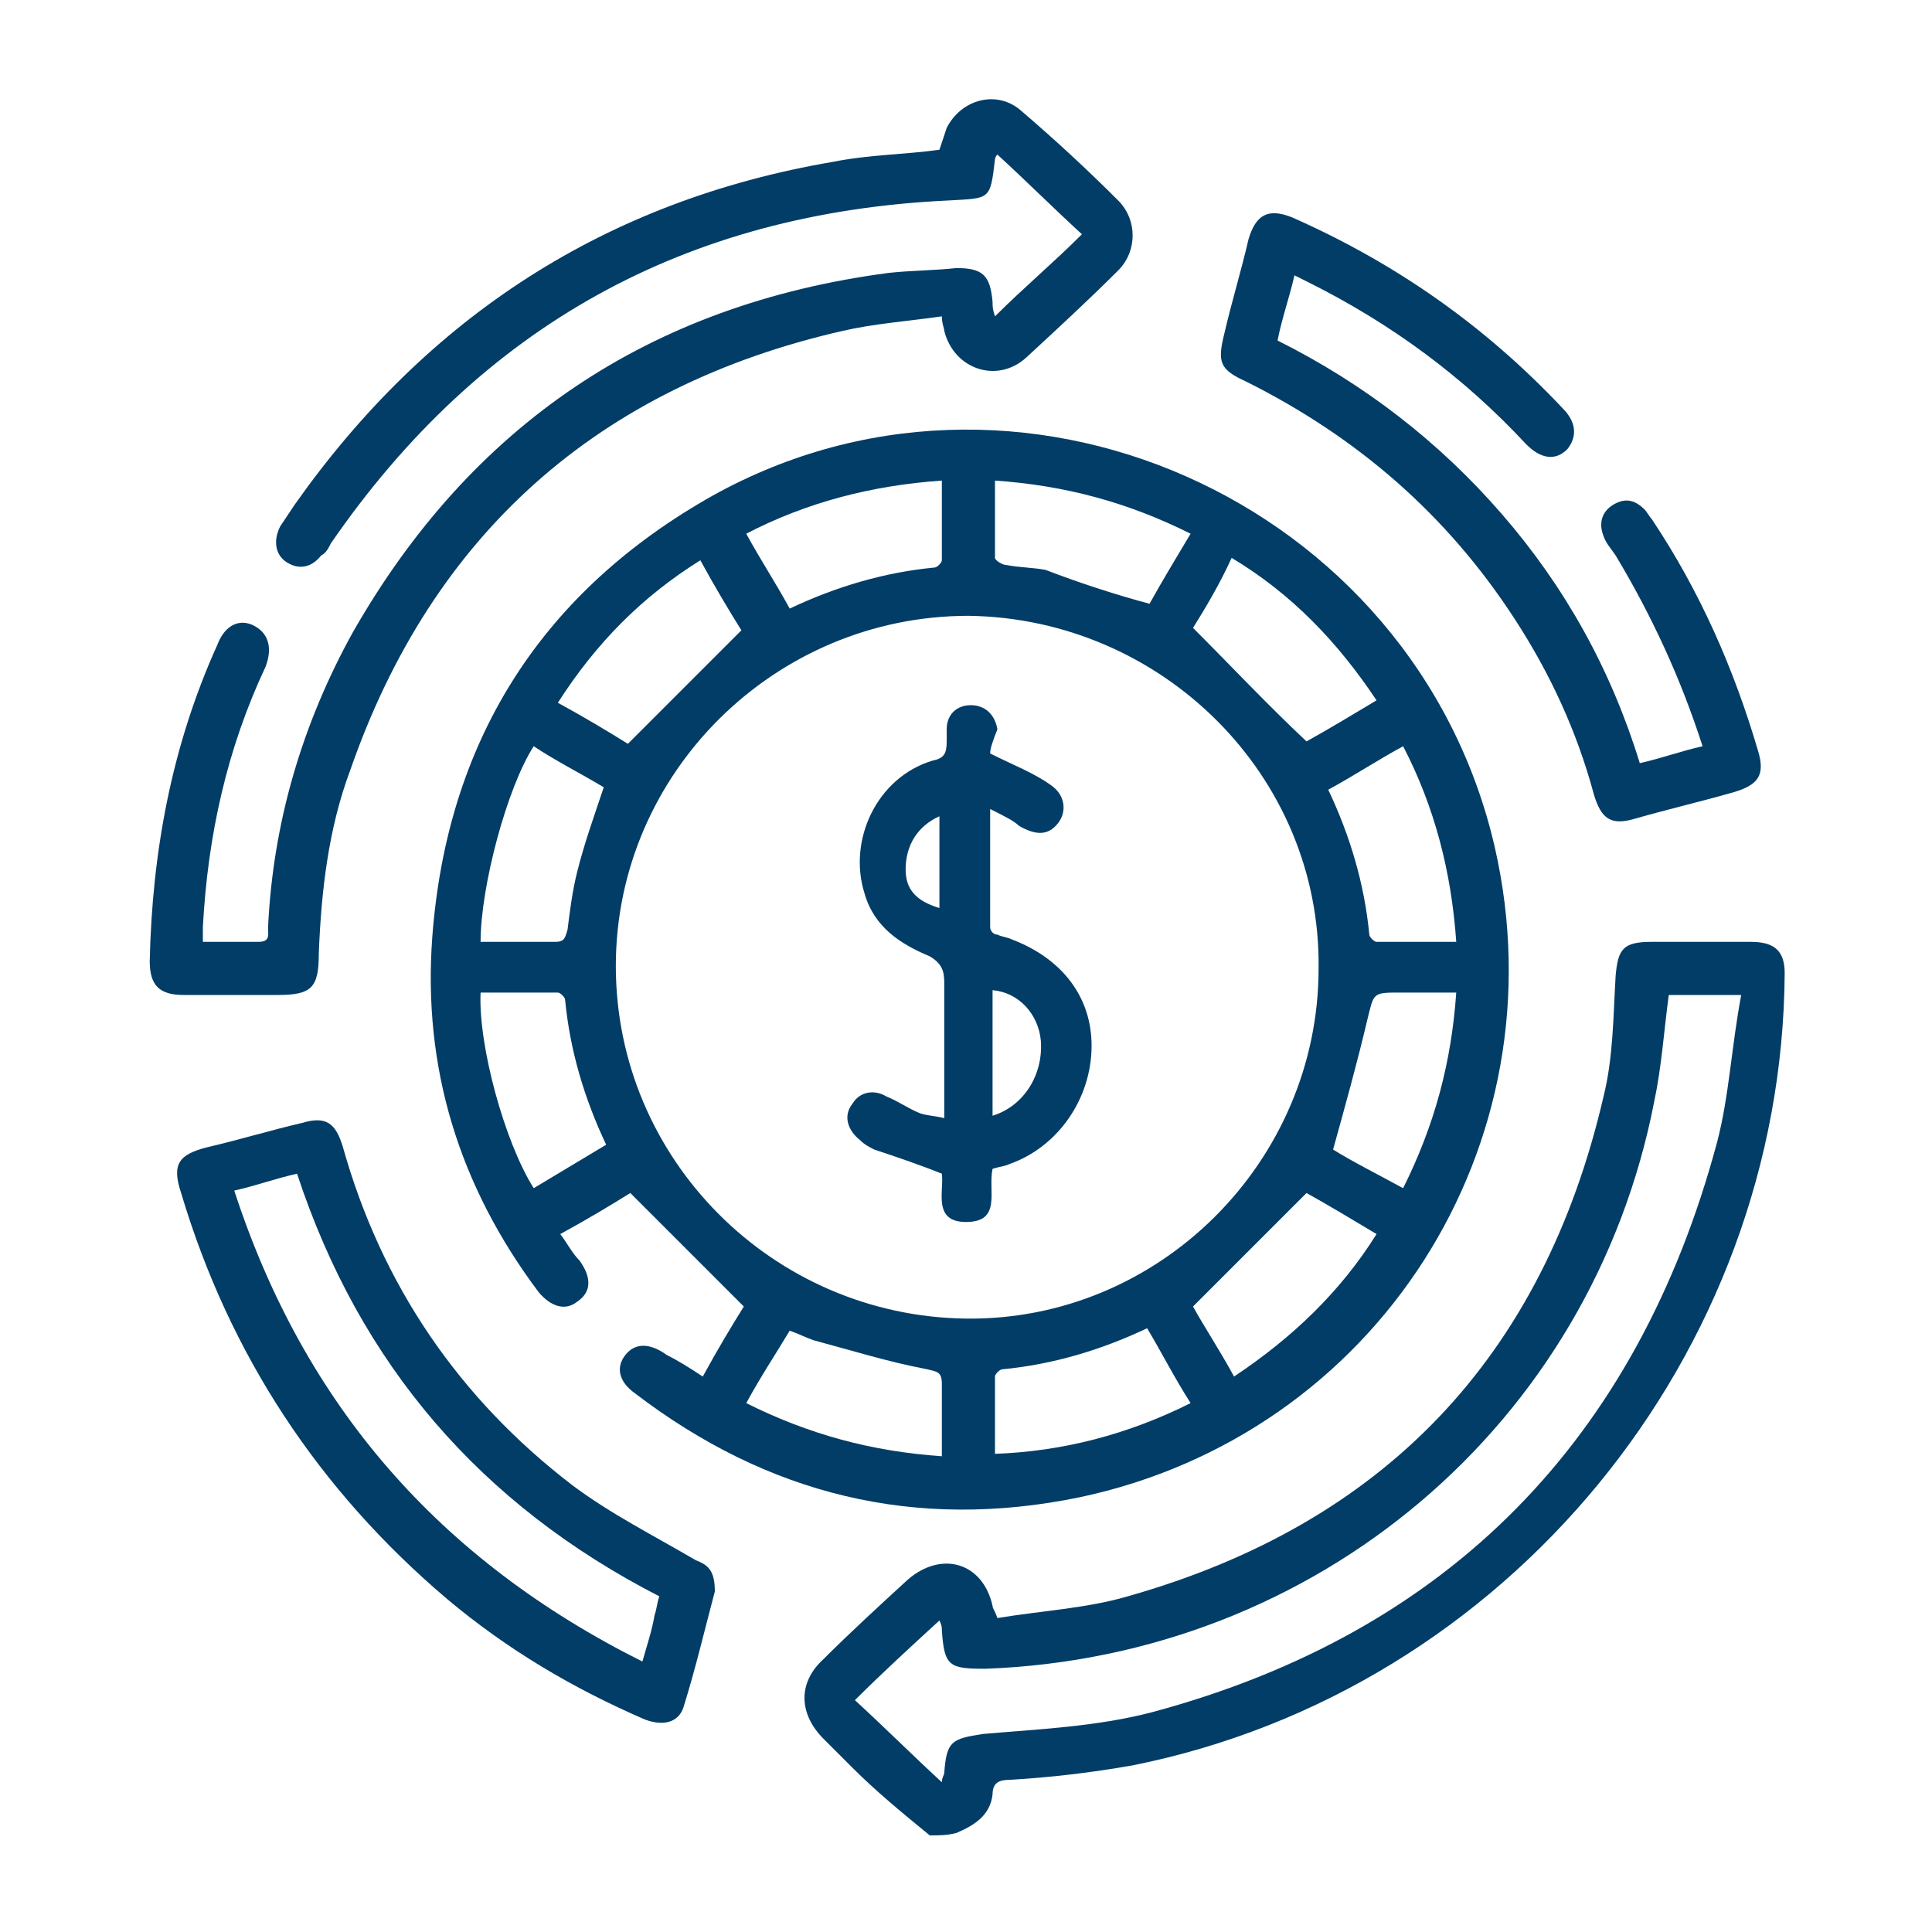
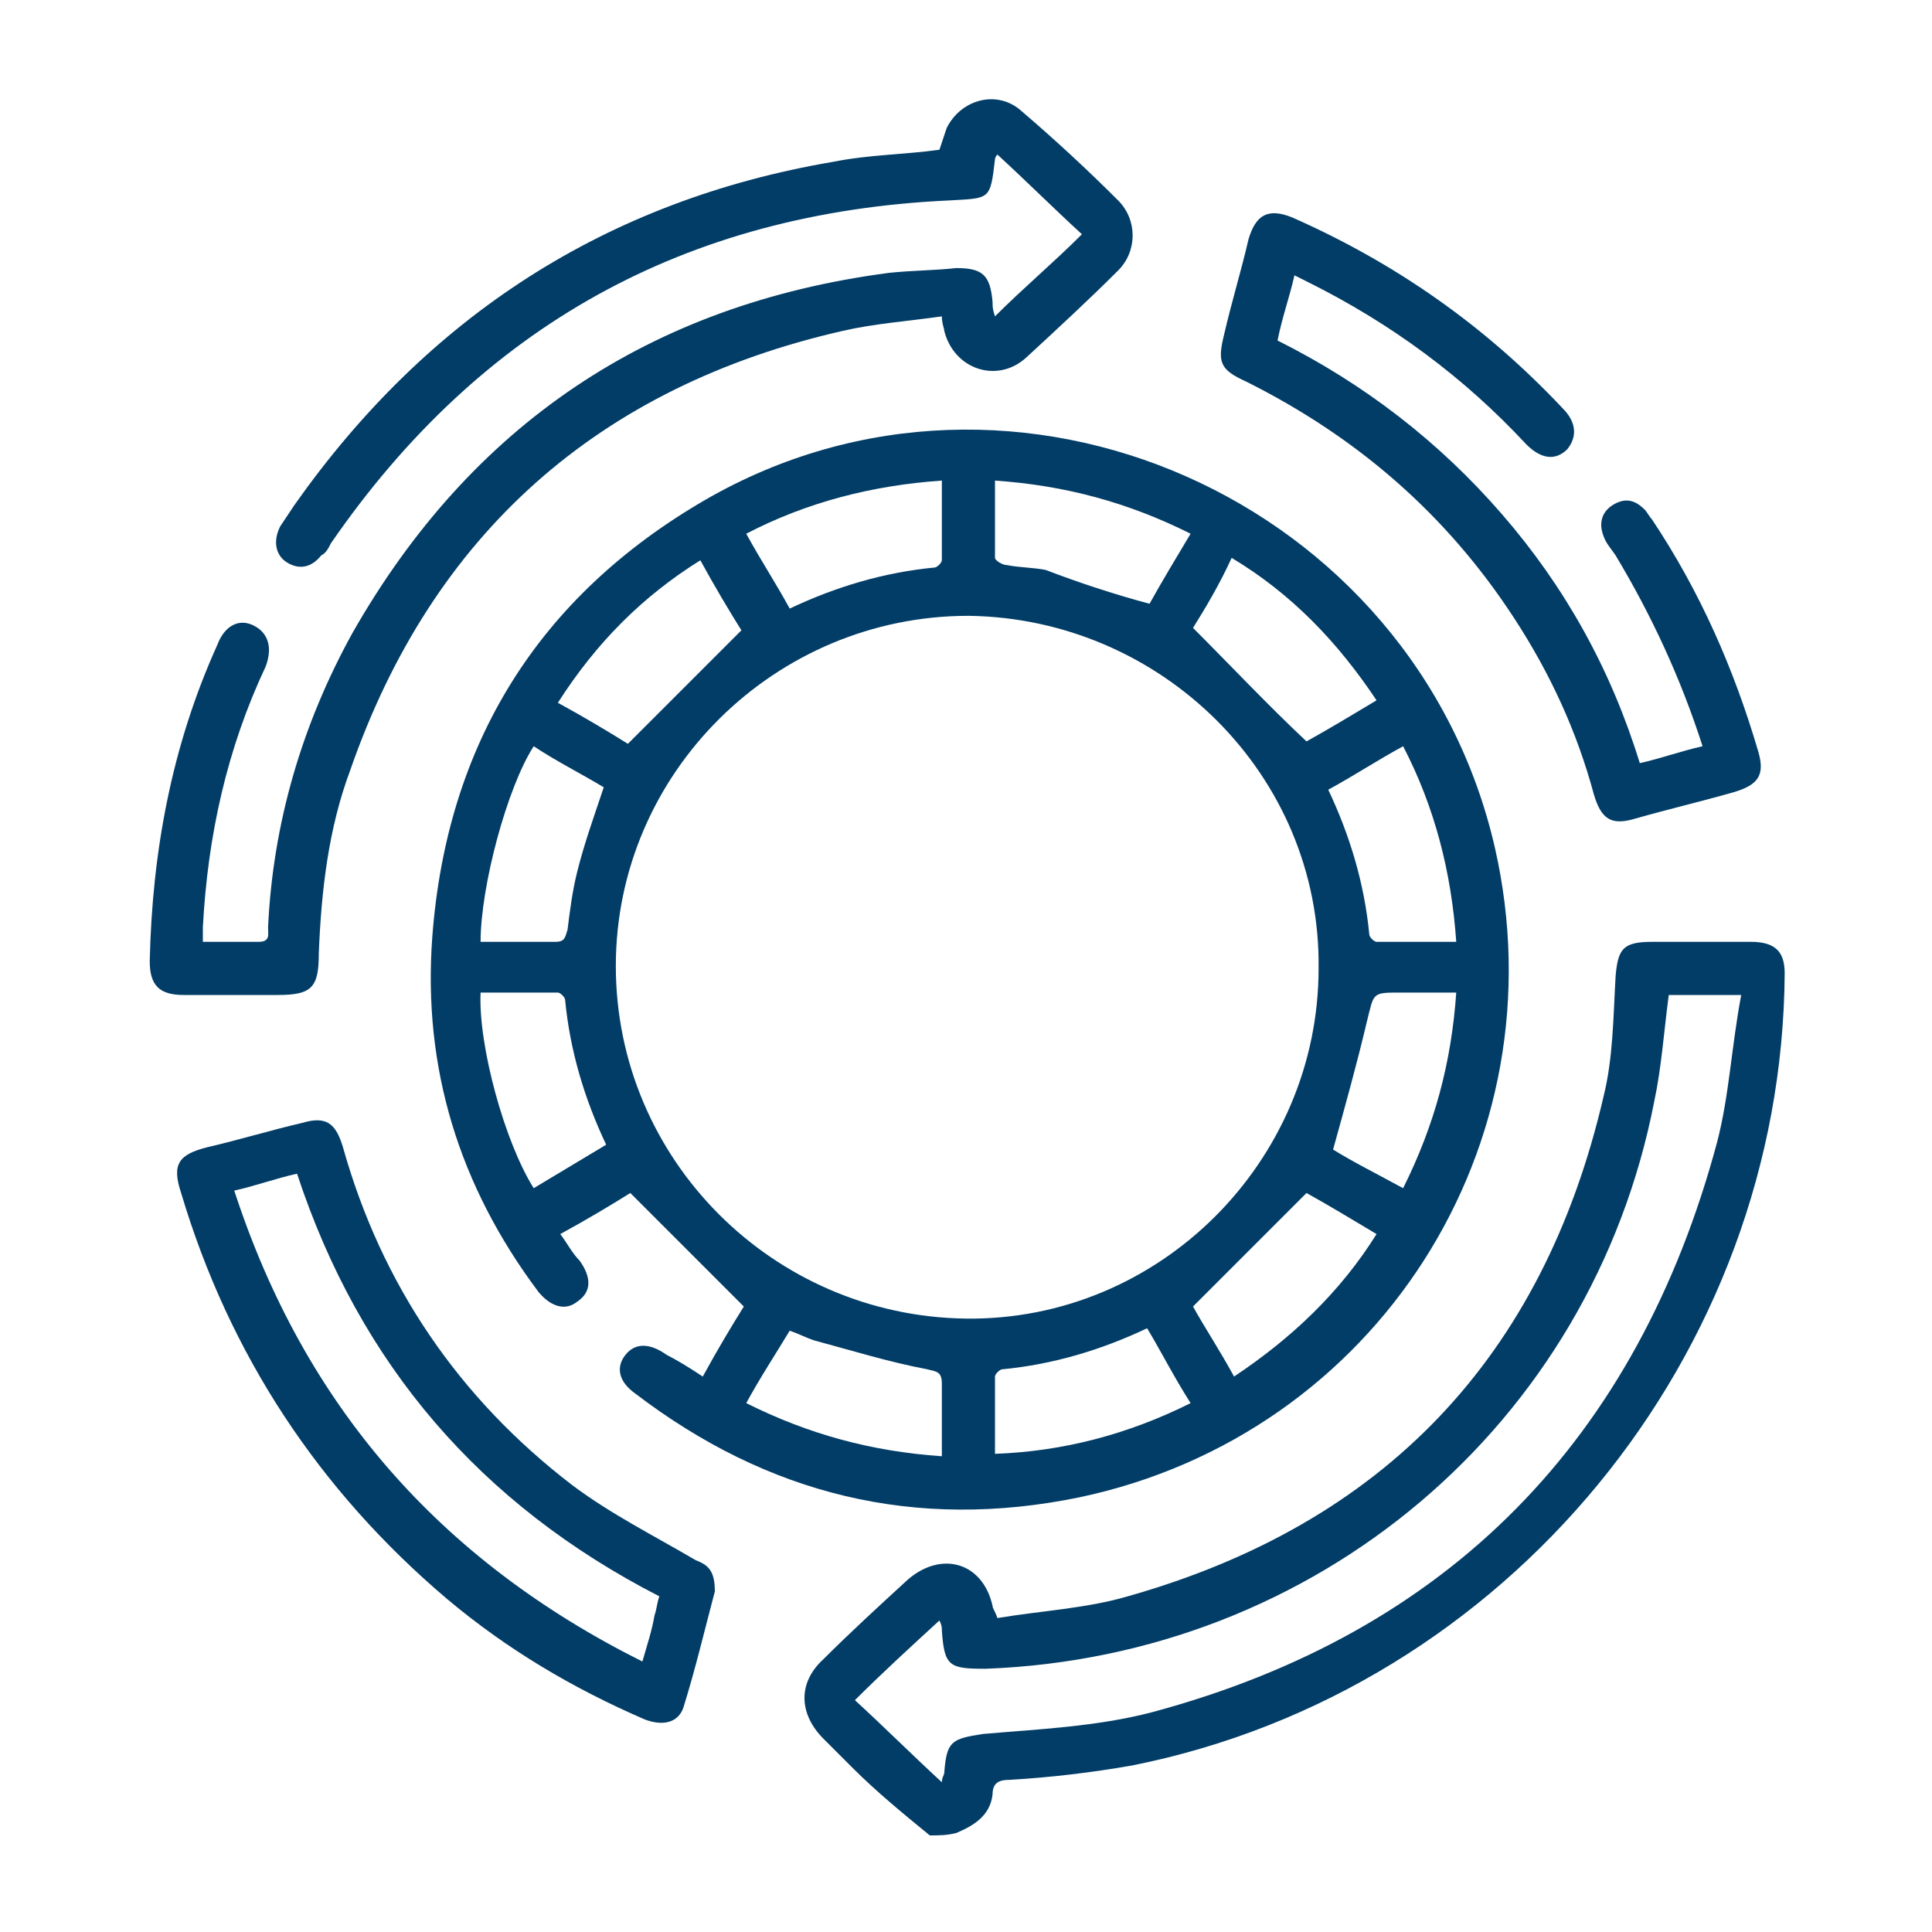
<svg xmlns="http://www.w3.org/2000/svg" version="1.1" id="Layer_1" x="0px" y="0px" viewBox="0 0 80 80" style="enable-background:new 0 0 80 80;" xml:space="preserve">
  <style type="text/css">
	.st0{fill:#023d67;}
</style>
  <g>
    <path class="st0" d="M38.5,76c-1.1-0.9-2.2-1.8-3.2-2.8c-0.4-0.4-0.8-0.8-1.2-1.2c-1-1-1.1-2.3,0-3.3c1.1-1.1,2.3-2.2,3.5-3.3   c1.4-1.2,3.1-0.7,3.5,1.1c0,0.1,0.1,0.2,0.2,0.5c1.8-0.3,3.7-0.4,5.4-0.9c10.6-3,17.2-9.9,19.7-20.7c0.4-1.6,0.4-3.3,0.5-5   c0.1-1.1,0.3-1.4,1.5-1.4c1.4,0,2.8,0,4.1,0c1,0,1.4,0.4,1.4,1.3c-0.1,15.8-11.5,29.7-27,32.8c-1.7,0.3-3.4,0.5-5.1,0.6   c-0.4,0-0.7,0.1-0.7,0.6c-0.1,0.9-0.8,1.3-1.5,1.6C39.2,76,38.9,76,38.5,76z M69.1,41.2c-0.2,1.5-0.3,3-0.6,4.4   c-2.6,13.4-14,23-27.7,23.5c-1.5,0-1.7-0.1-1.8-1.6c0-0.1,0-0.2-0.1-0.4c-1.2,1.1-2.4,2.2-3.5,3.3c1.2,1.1,2.3,2.2,3.6,3.4   c0-0.2,0.1-0.3,0.1-0.4c0.1-1.3,0.3-1.4,1.6-1.6c2.3-0.2,4.7-0.3,7-0.9c12.3-3.3,20.1-11.3,23.4-23.6c0.5-1.9,0.6-4,1-6.1   C70.8,41.2,70,41.2,69.1,41.2z" />
-     <path class="st0" d="M29.1,57c0.6-1.1,1.2-2.1,1.7-2.9c-1.6-1.6-3.1-3.1-4.7-4.7c-0.8,0.5-1.8,1.1-2.9,1.7c0.3,0.4,0.5,0.8,0.8,1.1   c0.5,0.7,0.5,1.3-0.1,1.7c-0.5,0.4-1.1,0.2-1.6-0.4c-3.3-4.4-4.8-9.3-4.4-14.7c0.6-8,4.4-14.1,11.3-18.1c12.8-7.4,29.4,0,32.7,14.4   c2.8,12.3-4.9,24.3-17.2,26.9c-6.8,1.4-12.9-0.1-18.4-4.3c-0.7-0.5-0.8-1.1-0.4-1.6c0.4-0.5,1-0.5,1.7,0C28,56.3,28.5,56.6,29.1,57   z M40.1,25.5c-8,0-14.6,6.5-14.6,14.5c0,8,6.5,14.5,14.5,14.6c8,0.1,14.6-6.5,14.6-14.5C54.7,32.1,48.1,25.6,40.1,25.5z M60.3,39   c-0.2-2.9-0.9-5.6-2.2-8.1c-1.1,0.6-2,1.2-3.1,1.8c0.9,1.9,1.5,3.9,1.7,6c0,0.1,0.2,0.3,0.3,0.3C58.1,39,59.1,39,60.3,39z M19.9,39   c1.1,0,2.1,0,3.1,0c0.4,0,0.4-0.2,0.5-0.5c0.1-0.8,0.2-1.6,0.4-2.4c0.3-1.2,0.7-2.3,1.1-3.5c-1-0.6-2-1.1-2.9-1.7   C21,32.6,19.9,36.7,19.9,39z M49.4,26c1.6,1.6,3.1,3.2,4.7,4.7c0.9-0.5,1.9-1.1,2.9-1.7c-1.6-2.4-3.5-4.4-6-5.9   C50.5,24.2,49.9,25.2,49.4,26z M51.1,57c2.4-1.6,4.4-3.5,5.9-5.9c-1-0.6-2-1.2-2.9-1.7c-1.6,1.6-3.1,3.1-4.7,4.7   C49.9,55,50.5,55.9,51.1,57z M23.1,29.1c1.1,0.6,2.1,1.2,2.9,1.7c1.6-1.6,3.1-3.1,4.7-4.7c-0.5-0.8-1.1-1.8-1.7-2.9   C26.6,24.7,24.7,26.6,23.1,29.1z M19.9,41.1c-0.1,2.2,1,6.2,2.2,8.1c1-0.6,2-1.2,3-1.8c-0.9-1.9-1.5-3.9-1.7-6   c0-0.1-0.2-0.3-0.3-0.3C22.1,41.1,21,41.1,19.9,41.1z M39,19.9c-2.9,0.2-5.6,0.9-8.1,2.2c0.6,1.1,1.2,2,1.8,3.1   c1.9-0.9,3.9-1.5,6-1.7c0.1,0,0.3-0.2,0.3-0.3C39,22.1,39,21,39,19.9z M58.1,49.2c1.3-2.6,2-5.2,2.2-8.1c-0.8,0-1.6,0-2.3,0   c-1.2,0-1.1,0-1.4,1.2c-0.4,1.7-0.9,3.5-1.4,5.3C56,48.1,57,48.6,58.1,49.2z M47.6,25c0.5-0.9,1.1-1.9,1.7-2.9   c-2.6-1.3-5.2-2-8.1-2.2c0,1.1,0,2.2,0,3.2c0,0.1,0.3,0.3,0.5,0.3c0.5,0.1,1.1,0.1,1.6,0.2C44.6,24.1,46.1,24.6,47.6,25z    M49.3,58.1C48.6,57,48.1,56,47.5,55c-1.9,0.9-3.9,1.5-6,1.7c-0.1,0-0.3,0.2-0.3,0.3c0,1.1,0,2.1,0,3.2   C44,60.1,46.7,59.4,49.3,58.1z M30.9,58.1c2.6,1.3,5.2,2,8.1,2.2c0-1,0-2,0-3c0-0.5-0.2-0.5-0.6-0.6c-1.6-0.3-3.2-0.8-4.7-1.2   c-0.3-0.1-0.7-0.3-1-0.4C32.1,56.1,31.5,57,30.9,58.1z" />
+     <path class="st0" d="M29.1,57c0.6-1.1,1.2-2.1,1.7-2.9c-1.6-1.6-3.1-3.1-4.7-4.7c-0.8,0.5-1.8,1.1-2.9,1.7c0.3,0.4,0.5,0.8,0.8,1.1   c0.5,0.7,0.5,1.3-0.1,1.7c-0.5,0.4-1.1,0.2-1.6-0.4c-3.3-4.4-4.8-9.3-4.4-14.7c0.6-8,4.4-14.1,11.3-18.1c12.8-7.4,29.4,0,32.7,14.4   c2.8,12.3-4.9,24.3-17.2,26.9c-6.8,1.4-12.9-0.1-18.4-4.3c-0.7-0.5-0.8-1.1-0.4-1.6c0.4-0.5,1-0.5,1.7,0C28,56.3,28.5,56.6,29.1,57   z M40.1,25.5c-8,0-14.6,6.5-14.6,14.5c0,8,6.5,14.5,14.5,14.6c8,0.1,14.6-6.5,14.6-14.5C54.7,32.1,48.1,25.6,40.1,25.5z M60.3,39   c-0.2-2.9-0.9-5.6-2.2-8.1c-1.1,0.6-2,1.2-3.1,1.8c0.9,1.9,1.5,3.9,1.7,6c0,0.1,0.2,0.3,0.3,0.3C58.1,39,59.1,39,60.3,39z M19.9,39   c1.1,0,2.1,0,3.1,0c0.4,0,0.4-0.2,0.5-0.5c0.1-0.8,0.2-1.6,0.4-2.4c0.3-1.2,0.7-2.3,1.1-3.5c-1-0.6-2-1.1-2.9-1.7   C21,32.6,19.9,36.7,19.9,39z M49.4,26c1.6,1.6,3.1,3.2,4.7,4.7c0.9-0.5,1.9-1.1,2.9-1.7c-1.6-2.4-3.5-4.4-6-5.9   C50.5,24.2,49.9,25.2,49.4,26z M51.1,57c2.4-1.6,4.4-3.5,5.9-5.9c-1-0.6-2-1.2-2.9-1.7c-1.6,1.6-3.1,3.1-4.7,4.7   C49.9,55,50.5,55.9,51.1,57z M23.1,29.1c1.1,0.6,2.1,1.2,2.9,1.7c1.6-1.6,3.1-3.1,4.7-4.7c-0.5-0.8-1.1-1.8-1.7-2.9   C26.6,24.7,24.7,26.6,23.1,29.1z M19.9,41.1c-0.1,2.2,1,6.2,2.2,8.1c1-0.6,2-1.2,3-1.8c-0.9-1.9-1.5-3.9-1.7-6   c0-0.1-0.2-0.3-0.3-0.3C22.1,41.1,21,41.1,19.9,41.1z M39,19.9c-2.9,0.2-5.6,0.9-8.1,2.2c0.6,1.1,1.2,2,1.8,3.1   c1.9-0.9,3.9-1.5,6-1.7c0.1,0,0.3-0.2,0.3-0.3z M58.1,49.2c1.3-2.6,2-5.2,2.2-8.1c-0.8,0-1.6,0-2.3,0   c-1.2,0-1.1,0-1.4,1.2c-0.4,1.7-0.9,3.5-1.4,5.3C56,48.1,57,48.6,58.1,49.2z M47.6,25c0.5-0.9,1.1-1.9,1.7-2.9   c-2.6-1.3-5.2-2-8.1-2.2c0,1.1,0,2.2,0,3.2c0,0.1,0.3,0.3,0.5,0.3c0.5,0.1,1.1,0.1,1.6,0.2C44.6,24.1,46.1,24.6,47.6,25z    M49.3,58.1C48.6,57,48.1,56,47.5,55c-1.9,0.9-3.9,1.5-6,1.7c-0.1,0-0.3,0.2-0.3,0.3c0,1.1,0,2.1,0,3.2   C44,60.1,46.7,59.4,49.3,58.1z M30.9,58.1c2.6,1.3,5.2,2,8.1,2.2c0-1,0-2,0-3c0-0.5-0.2-0.5-0.6-0.6c-1.6-0.3-3.2-0.8-4.7-1.2   c-0.3-0.1-0.7-0.3-1-0.4C32.1,56.1,31.5,57,30.9,58.1z" />
    <path class="st0" d="M8.4,39c0.8,0,1.5,0,2.3,0c0.5,0,0.4-0.3,0.4-0.6c0.2-4.3,1.4-8.4,3.5-12.2c4.9-8.6,12.3-13.6,22.2-14.9   c0.9-0.1,1.9-0.1,2.8-0.2c1.1,0,1.4,0.3,1.5,1.4c0,0.2,0,0.3,0.1,0.6c1.2-1.2,2.4-2.2,3.6-3.4c-1.2-1.1-2.3-2.2-3.5-3.3   c-0.1,0.1-0.1,0.2-0.1,0.2c-0.2,1.7-0.2,1.6-1.9,1.7c-10.9,0.5-19.4,5.2-25.6,14.2c-0.1,0.2-0.2,0.4-0.4,0.5   c-0.4,0.5-0.9,0.6-1.4,0.3c-0.5-0.3-0.6-0.9-0.3-1.5c0.2-0.3,0.4-0.6,0.6-0.9c5.5-7.8,12.9-12.6,22.3-14.2c1.5-0.3,3-0.3,4.4-0.5   c0.1-0.3,0.2-0.6,0.3-0.9c0.6-1.2,2.1-1.6,3.1-0.7C43.7,5.8,45,7,46.3,8.3c0.8,0.8,0.8,2.1,0,2.9c-1.2,1.2-2.5,2.4-3.8,3.6   c-1.2,1.1-3,0.5-3.4-1.1c0-0.1-0.1-0.3-0.1-0.6c-1.4,0.2-2.8,0.3-4.1,0.6c-10.1,2.3-17,8.4-20.4,18.2c-0.9,2.4-1.2,5-1.3,7.6   c0,1.4-0.3,1.7-1.7,1.7c-1.3,0-2.6,0-3.9,0c-1,0-1.4-0.4-1.4-1.4c0.1-4.5,0.9-8.9,2.8-13.1c0.3-0.8,0.9-1.1,1.5-0.8   c0.6,0.3,0.8,0.9,0.5,1.7C9.4,31,8.6,34.6,8.4,38.4C8.4,38.6,8.4,38.7,8.4,39z" />
    <path class="st0" d="M29.6,65.9c-0.4,1.5-0.8,3.2-1.3,4.8c-0.2,0.6-0.8,0.8-1.6,0.5c-3-1.3-5.7-2.9-8.2-5c-5.3-4.5-9-10.1-11-16.8   c-0.4-1.2-0.1-1.6,1.1-1.9c1.3-0.3,2.6-0.7,3.9-1c1-0.3,1.4,0,1.7,1c1.6,5.7,4.8,10.4,9.5,14c1.6,1.2,3.4,2.1,5.1,3.1   C29.3,64.8,29.6,65,29.6,65.9z M9.7,49.3c2.9,8.9,8.5,15.3,16.9,19.5c0.2-0.7,0.4-1.3,0.5-1.9c0.1-0.3,0.1-0.5,0.2-0.8   c-7.4-3.8-12.4-9.6-15-17.5C11.4,48.8,10.6,49.1,9.7,49.3z" />
    <path class="st0" d="M53.6,11.4c-0.2,0.9-0.5,1.7-0.7,2.7c3.6,1.8,6.7,4.2,9.3,7.2c2.6,3,4.5,6.4,5.7,10.3c0.9-0.2,1.7-0.5,2.6-0.7   c-0.9-2.8-2.1-5.4-3.6-7.9c-0.2-0.3-0.4-0.5-0.5-0.8c-0.2-0.5-0.1-1,0.4-1.3c0.5-0.3,0.9-0.2,1.3,0.2c0.1,0.1,0.2,0.3,0.3,0.4   c2,3,3.4,6.2,4.4,9.6c0.3,1,0,1.4-1,1.7c-1.4,0.4-2.7,0.7-4.1,1.1c-1,0.3-1.4,0-1.7-1c-0.7-2.6-1.8-5-3.3-7.3   c-2.8-4.3-6.5-7.5-11.1-9.8c-1.1-0.5-1.2-0.8-0.9-2c0.3-1.3,0.7-2.6,1-3.9c0.3-1,0.8-1.3,1.8-0.9c4.3,1.9,8,4.5,11.2,7.9   c0.6,0.6,0.6,1.2,0.2,1.7c-0.5,0.5-1.1,0.4-1.7-0.2c-2.6-2.8-5.6-5-9-6.7C54,11.6,53.8,11.5,53.6,11.4z" />
-     <path class="st0" d="M41,31.2c1,0.5,1.8,0.8,2.5,1.3c0.6,0.4,0.7,1.1,0.3,1.6c-0.4,0.5-0.9,0.5-1.6,0.1C42,34,41.6,33.8,41,33.5   c0,1.7,0,3.3,0,4.9c0,0.1,0.1,0.3,0.3,0.3c0.2,0.1,0.4,0.1,0.6,0.2c2.1,0.8,3.3,2.4,3.3,4.4c0,2.2-1.4,4.2-3.4,4.9   c-0.2,0.1-0.4,0.1-0.7,0.2c-0.2,0.9,0.4,2.2-1.1,2.2c-1.4,0-0.9-1.3-1-2c-1-0.4-1.9-0.7-2.8-1c-0.2-0.1-0.4-0.2-0.6-0.4   c-0.5-0.4-0.7-1-0.3-1.5c0.3-0.5,0.9-0.6,1.4-0.3c0.5,0.2,0.9,0.5,1.4,0.7c0.3,0.1,0.6,0.1,1,0.2c0-0.5,0-0.9,0-1.2   c0-1.5,0-2.9,0-4.4c0-0.5-0.1-0.8-0.6-1.1c-1.2-0.5-2.3-1.2-2.7-2.6c-0.7-2.2,0.5-4.8,2.8-5.5c0.5-0.1,0.6-0.3,0.6-0.8   c0-0.2,0-0.3,0-0.5c0-0.6,0.4-1,1-1c0.6,0,1,0.4,1.1,1C41.1,30.7,41,31,41,31.2z M41.1,46.2c1.3-0.4,2.1-1.7,2-3.1   c-0.1-1.1-0.9-2-2-2.1C41.1,42.7,41.1,44.5,41.1,46.2z M38.9,33.8C38,34.2,37.5,35,37.5,36c0,0.8,0.4,1.3,1.4,1.6   C38.9,36.3,38.9,35.1,38.9,33.8z" />
  </g>
</svg>